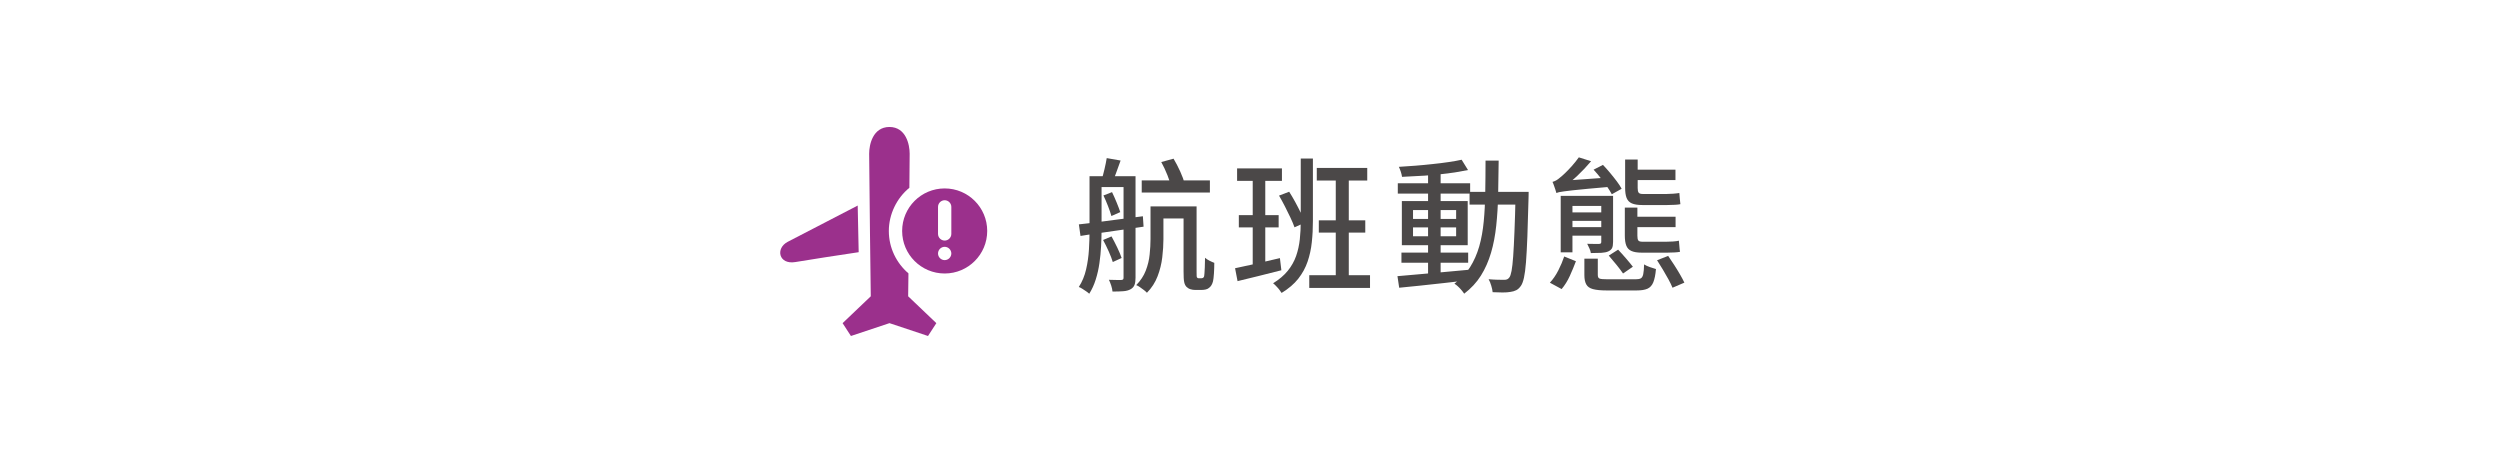
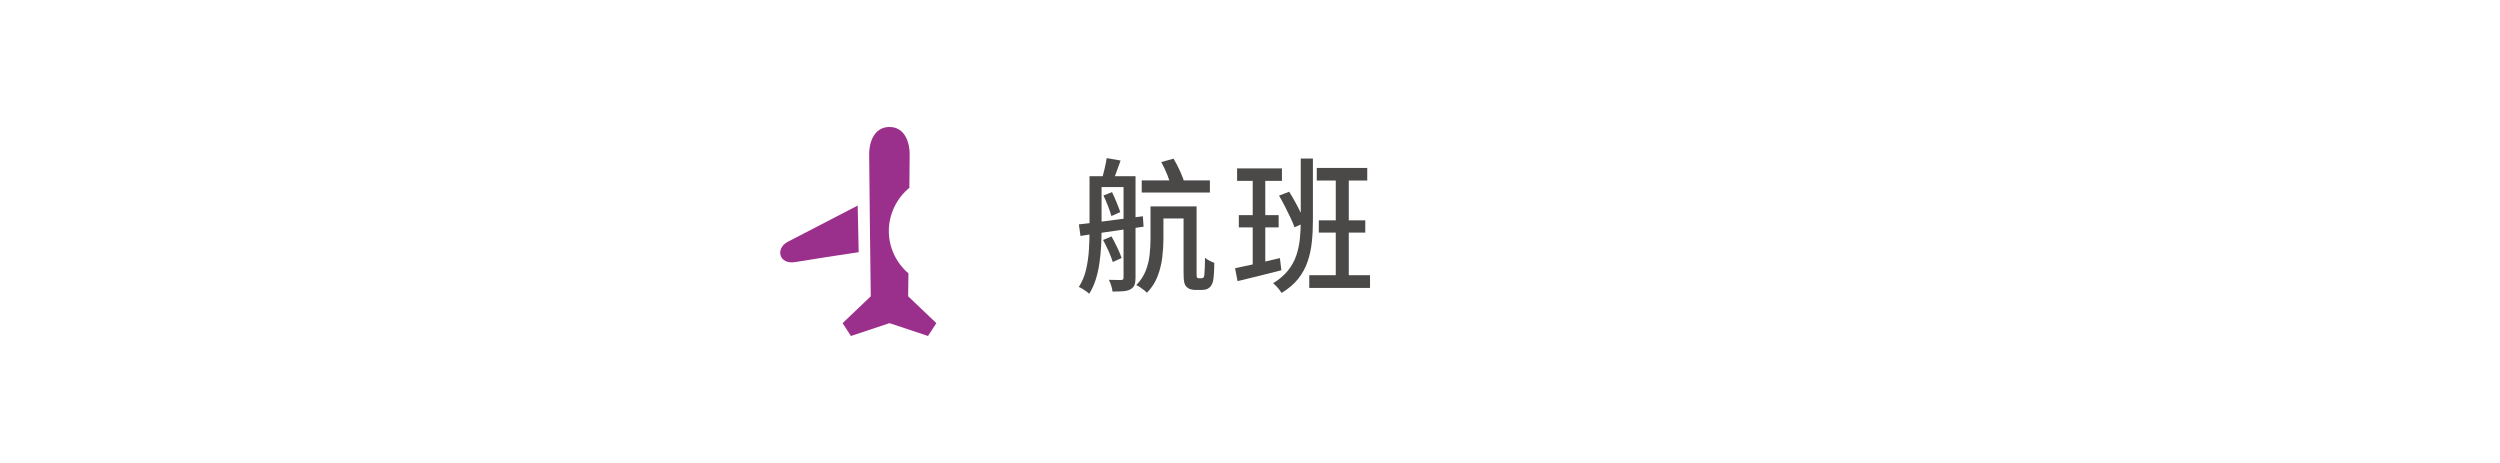
<svg xmlns="http://www.w3.org/2000/svg" id="_レイヤー_1" data-name="レイヤー 1" viewBox="0 0 432 80">
  <defs>
    <style>
      .cls-1 {
        fill: none;
      }

      .cls-2 {
        fill: #9b308c;
      }

      .cls-3 {
        fill: #4b4848;
      }
    </style>
  </defs>
  <rect class="cls-1" x="128.19" y="14.5" width="51" height="51" />
  <path class="cls-2" d="M148.21,35.52c-3.18,1.65-9.81,5.08-12.08,6.26-2.18,1.13-1.57,4,1.33,3.5,2.13-.37,7.77-1.23,10.92-1.7l-.17-8.06h0Z" />
  <path class="cls-2" d="M156.97,47.23c-2.06-1.77-3.38-4.39-3.38-7.31s1.38-5.7,3.55-7.47c.03-2.77.05-5,.05-5.89,0-1.53-.61-4.61-3.5-4.62-2.89.02-3.5,3.09-3.5,4.62,0,3.28.28,24.64.28,24.64l-4.87,4.64,1.44,2.22,6.66-2.22,6.66,2.22,1.44-2.22-4.87-4.64s.02-1.6.05-3.97h-.01Z" />
-   <path class="cls-2" d="M163.24,32.56c-4.06,0-7.35,3.29-7.35,7.35s3.29,7.35,7.35,7.35,7.35-3.29,7.35-7.35-3.29-7.35-7.35-7.35ZM162.09,35.75c0-.63.52-1.15,1.15-1.15s1.15.52,1.15,1.15v4.67c0,.63-.52,1.15-1.15,1.15s-1.15-.52-1.15-1.15v-4.67ZM163.24,44.95c-.63,0-1.15-.52-1.15-1.15s.52-1.15,1.15-1.15,1.15.52,1.15,1.15-.52,1.15-1.15,1.15Z" />
  <path class="cls-3" d="M188.27,30.45h2.08v9.35c0,.85-.03,1.76-.08,2.74-.05.98-.15,1.95-.29,2.94s-.35,1.92-.64,2.83c-.28.9-.66,1.72-1.12,2.45-.12-.12-.28-.25-.5-.4-.22-.15-.44-.3-.68-.45-.23-.15-.44-.26-.62-.32.58-.9,1-1.91,1.26-3.04s.42-2.27.49-3.44c.07-1.17.1-2.27.1-3.3v-9.35ZM186.44,38.77c.93-.1,2-.22,3.19-.38,1.19-.15,2.46-.32,3.81-.5,1.35-.18,2.7-.36,4.05-.52l.12,1.8c-1.27.18-2.55.37-3.86.56s-2.56.37-3.75.54c-1.19.17-2.29.33-3.29.5l-.28-2ZM189.19,30.45h5.47v1.88h-5.47v-1.88ZM191.24,27.32l2.4.42c-.25.68-.5,1.36-.74,2.04-.24.67-.46,1.25-.66,1.71l-1.88-.42c.17-.53.33-1.15.5-1.86.17-.71.29-1.34.38-1.89ZM190.62,41.47l1.45-.62c.33.6.67,1.25,1,1.94.33.69.58,1.29.75,1.79l-1.53.7c-.15-.52-.39-1.13-.71-1.85s-.65-1.37-.96-1.95ZM190.69,33.77l1.47-.57c.27.55.53,1.15.8,1.8.27.65.47,1.2.62,1.65l-1.53.68c-.13-.48-.33-1.06-.59-1.73-.26-.67-.52-1.27-.79-1.83ZM194.14,30.45h2.08v17.55c0,.52-.06.93-.18,1.24-.12.31-.34.55-.67.74s-.75.3-1.24.34c-.49.04-1.12.06-1.89.06-.02-.28-.09-.62-.22-1.03-.13-.4-.27-.73-.4-1,.47.02.9.03,1.31.03h.84c.15-.02.25-.05.3-.1.05-.05.08-.15.08-.3v-17.52ZM198.82,35.67h2.22v5.67c0,.97-.07,2.01-.2,3.12-.13,1.12-.4,2.21-.81,3.28-.41,1.07-1.02,2.02-1.84,2.85-.12-.13-.29-.29-.51-.46-.22-.18-.46-.35-.7-.51-.24-.17-.45-.28-.64-.35.75-.77,1.3-1.6,1.65-2.51.35-.91.58-1.84.67-2.79.1-.95.15-1.84.15-2.67v-5.62ZM197.29,31.17h11.78v2.1h-11.78v-2.1ZM200.02,35.67h5.77v2.08h-5.77v-2.08ZM200.67,28l2.12-.58c.4.67.78,1.4,1.15,2.21.37.81.62,1.5.75,2.09l-2.28.67c-.12-.57-.34-1.27-.67-2.1-.33-.83-.69-1.6-1.08-2.3ZM204.52,35.67h2.25v11.25c0,.3,0,.54.01.71,0,.17.03.28.06.31.07.1.17.15.3.15h.45c.07,0,.14-.01.21-.04.08-.03.13-.06.16-.11.1-.07.16-.3.17-.7.03-.23.05-.58.06-1.05,0-.47.02-1.02.04-1.65.2.18.45.35.75.5s.58.28.85.38c0,.58-.02,1.19-.06,1.83-.04.63-.1,1.08-.16,1.35-.13.53-.37.92-.7,1.15-.15.13-.34.22-.56.27-.22.05-.45.08-.69.08h-1.17c-.25,0-.51-.04-.77-.12-.27-.08-.49-.22-.68-.4-.2-.2-.34-.48-.41-.83-.08-.35-.11-.97-.11-1.85v-11.22Z" />
  <path class="cls-3" d="M213.42,46.35c1-.2,2.19-.46,3.56-.77s2.77-.64,4.19-.98l.25,2.1c-1.32.35-2.64.68-3.96,1-1.32.32-2.53.61-3.61.88l-.43-2.23ZM213.77,29.1h7.75v2.15h-7.75v-2.15ZM214.07,37.17h6.88v2.12h-6.88v-2.12ZM216.47,29.95h2.17v16.25l-2.17.42v-16.67ZM224.77,27.4h2.1v10.78c0,1.27-.06,2.49-.19,3.67-.12,1.18-.37,2.3-.73,3.36-.36,1.06-.9,2.04-1.61,2.95-.72.91-1.68,1.73-2.88,2.46-.1-.17-.24-.36-.41-.58s-.36-.42-.55-.62-.36-.36-.51-.47c1.05-.65,1.9-1.37,2.54-2.16.64-.79,1.12-1.65,1.44-2.56.32-.92.53-1.88.64-2.9s.16-2.08.16-3.18v-10.75ZM221.02,33.8l1.75-.67c.35.55.7,1.15,1.05,1.79s.67,1.27.97,1.89c.3.62.54,1.17.72,1.65l-1.82.82c-.17-.48-.4-1.04-.7-1.67-.3-.63-.62-1.28-.96-1.95-.34-.67-.68-1.28-1.01-1.85ZM226.24,47.55h10.5v2.2h-10.5v-2.2ZM227.54,29.02h8.72v2.18h-8.72v-2.18ZM227.89,38.07h8.03v2.12h-8.03v-2.12ZM230.82,29.87h2.25v18.8h-2.25v-18.8Z" />
-   <path class="cls-3" d="M241.49,47.72c1.02-.1,2.2-.2,3.54-.31,1.34-.11,2.76-.23,4.26-.38s2.99-.28,4.48-.41l.02,1.8c-1.42.17-2.85.33-4.29.49s-2.82.31-4.14.45-2.51.26-3.58.36l-.3-2ZM241.54,31.67h12.5v1.78h-12.5v-1.78ZM252.57,27.6l1.1,1.78c-1.02.22-2.17.41-3.46.58-1.29.17-2.62.3-4,.39-1.38.09-2.69.16-3.94.21-.03-.25-.1-.54-.21-.88-.11-.33-.22-.62-.34-.85.93-.05,1.9-.12,2.89-.2.99-.08,1.97-.17,2.94-.28.97-.1,1.88-.21,2.74-.34.86-.12,1.62-.26,2.29-.41ZM242.17,43.65h11.53v1.75h-11.53v-1.75ZM242.24,34.75h11.38v7.62h-11.38v-7.62ZM244.17,36.3v1.53h7.45v-1.53h-7.45ZM244.17,39.3v1.53h7.45v-1.53h-7.45ZM246.77,29.62h2.17v18.2h-2.17v-18.2ZM256.69,27.75h2.28c-.02,2.05-.05,4.02-.09,5.9-.04,1.88-.15,3.66-.33,5.34s-.47,3.24-.9,4.69c-.43,1.45-1.01,2.77-1.75,3.95-.74,1.18-1.71,2.22-2.89,3.12-.12-.18-.27-.39-.46-.61-.19-.23-.4-.44-.61-.64s-.42-.36-.62-.48c1.12-.82,2.02-1.76,2.7-2.84.68-1.08,1.21-2.28,1.59-3.6.38-1.32.63-2.77.78-4.32s.23-3.21.26-4.96c.03-1.75.05-3.6.05-5.55ZM253.94,33.15h8.85v2.2h-8.85v-2.2ZM261.87,33.15h2.28c0,.3,0,.53-.01.7,0,.17-.01.31-.01.42-.07,2.6-.13,4.8-.2,6.61s-.15,3.29-.24,4.44c-.09,1.15-.21,2.04-.35,2.67-.14.63-.31,1.09-.51,1.38-.25.37-.52.62-.81.77-.29.15-.63.25-1.01.3-.37.07-.83.1-1.38.1s-1.12-.02-1.7-.05c-.03-.32-.11-.69-.24-1.12-.12-.43-.28-.81-.46-1.12.58.05,1.12.08,1.6.09.48,0,.85.01,1.1.01.2,0,.37-.02.5-.08.13-.05.26-.16.38-.32.15-.18.28-.57.39-1.15.11-.58.2-1.43.28-2.54s.15-2.53.22-4.26.14-3.84.19-6.33v-.53Z" />
-   <path class="cls-3" d="M270.29,44.32l2.03.82c-.3.8-.65,1.64-1.05,2.53-.4.88-.88,1.64-1.42,2.28l-2.03-1.1c.53-.57,1.02-1.27,1.45-2.11.43-.84.77-1.65,1.02-2.41ZM268.94,33.35c-.03-.15-.09-.34-.17-.58-.08-.23-.17-.47-.25-.72-.08-.25-.17-.46-.25-.62.2-.05.41-.14.64-.26.22-.12.45-.3.69-.51.18-.13.46-.38.82-.72.37-.35.77-.77,1.2-1.25s.83-.98,1.2-1.5l2.12.67c-.73.87-1.52,1.7-2.35,2.49-.83.79-1.64,1.45-2.43,1.96v.05c-.25.13-.45.25-.61.35-.16.1-.3.21-.42.32-.12.12-.19.23-.19.33ZM268.94,33.35l-.05-1.45,1.02-.65,8.05-.58c.05.25.11.53.19.85.07.32.14.57.19.75-1.55.13-2.86.25-3.93.35-1.07.1-1.93.19-2.6.26-.67.07-1.19.14-1.56.19-.38.05-.66.1-.85.14-.19.04-.35.09-.46.14ZM269.69,33.85h2.03v9.75h-2.03v-9.75ZM270.84,36.7h6.47v1.47h-6.47v-1.47ZM270.84,39.25h6.47v1.47h-6.47v-1.47ZM271.07,33.85h6.47v1.73h-6.47v-1.73ZM273.77,44.7h2.33v2.82c0,.33.1.54.31.62.21.08.67.12,1.39.12h4.83c.4,0,.7-.05.9-.16s.34-.35.42-.72c.08-.38.13-.94.15-1.69.27.17.6.32.99.46s.75.25,1.06.34c-.08.98-.24,1.75-.46,2.29-.22.54-.56.91-1.01,1.11-.45.2-1.07.3-1.88.3h-5.17c-1.02,0-1.8-.08-2.36-.23-.56-.15-.95-.42-1.16-.81-.22-.39-.33-.93-.33-1.61v-2.85ZM276.69,33.85h2.05v7.95c0,.47-.06.82-.17,1.06-.12.24-.34.44-.67.59-.3.13-.7.21-1.2.24-.5.02-1.1.04-1.8.04-.03-.25-.12-.52-.25-.81-.13-.29-.26-.55-.38-.79.47.02.89.02,1.27.02h.78c.15-.02.25-.04.3-.09s.08-.13.08-.26v-7.95ZM275.37,29.32l1.62-.83c.4.42.81.88,1.23,1.38.42.5.8.99,1.16,1.46.36.48.64.9.84,1.29l-1.7.95c-.2-.38-.47-.82-.81-1.31-.34-.49-.72-1-1.12-1.51-.41-.52-.81-.99-1.21-1.42ZM277.99,44.17l1.62-1.03c.43.45.89.96,1.38,1.53s.88,1.04,1.17,1.42l-1.7,1.17c-.27-.4-.64-.9-1.12-1.49-.48-.59-.93-1.13-1.35-1.61ZM280.77,35.87h2.17v4.88c0,.38.05.65.16.8s.35.22.71.22h4.15c.3,0,.67-.01,1.11-.04.44-.03.79-.07,1.04-.14.03.3.06.63.09,1,.02.37.06.67.11.92-.22.05-.54.09-.97.11-.43.02-.87.04-1.3.04h-4.32c-.78,0-1.39-.1-1.81-.29-.43-.19-.72-.5-.89-.94-.17-.43-.25-1.01-.25-1.73v-4.85ZM280.82,27.57h2.17v4.92c0,.37.05.63.16.79.11.16.35.24.71.24h4.15c.32,0,.7-.02,1.14-.05.44-.03.79-.08,1.04-.12.02.3.04.63.08.99.03.36.07.67.1.94-.2.05-.52.09-.95.11-.43.02-.87.04-1.3.04h-4.33c-.78,0-1.39-.1-1.82-.29-.43-.19-.73-.51-.9-.95-.17-.44-.25-1.02-.25-1.74v-4.88ZM282.07,29.32h7.45v1.8h-7.45v-1.8ZM282.07,37.45h7.47v1.8h-7.47v-1.8ZM286.34,44.97l1.92-.75c.33.48.68,1,1.04,1.56.36.56.7,1.11,1.01,1.65s.57,1.01.75,1.41l-2.05.88c-.17-.42-.4-.9-.7-1.45-.3-.55-.62-1.11-.97-1.69-.35-.57-.68-1.11-1-1.61Z" />
</svg>